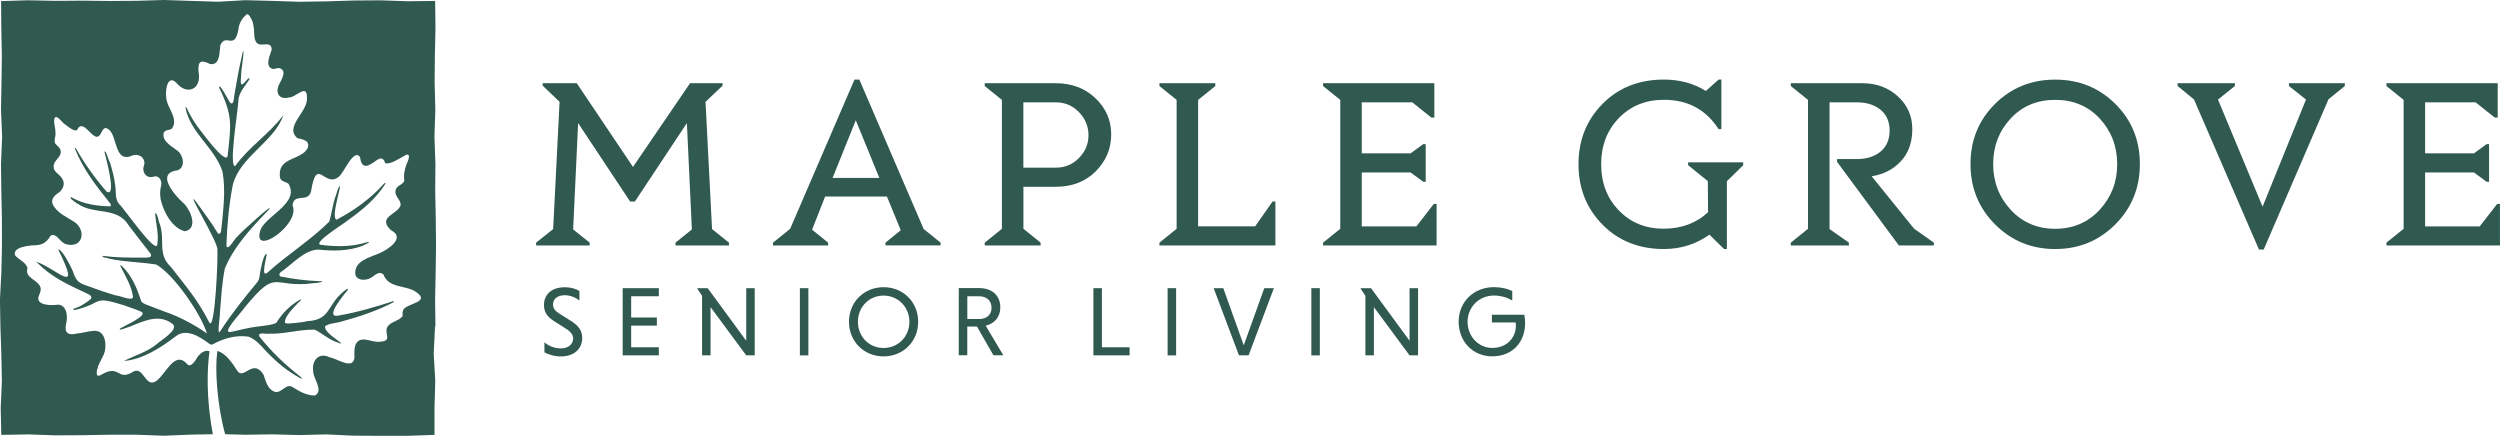
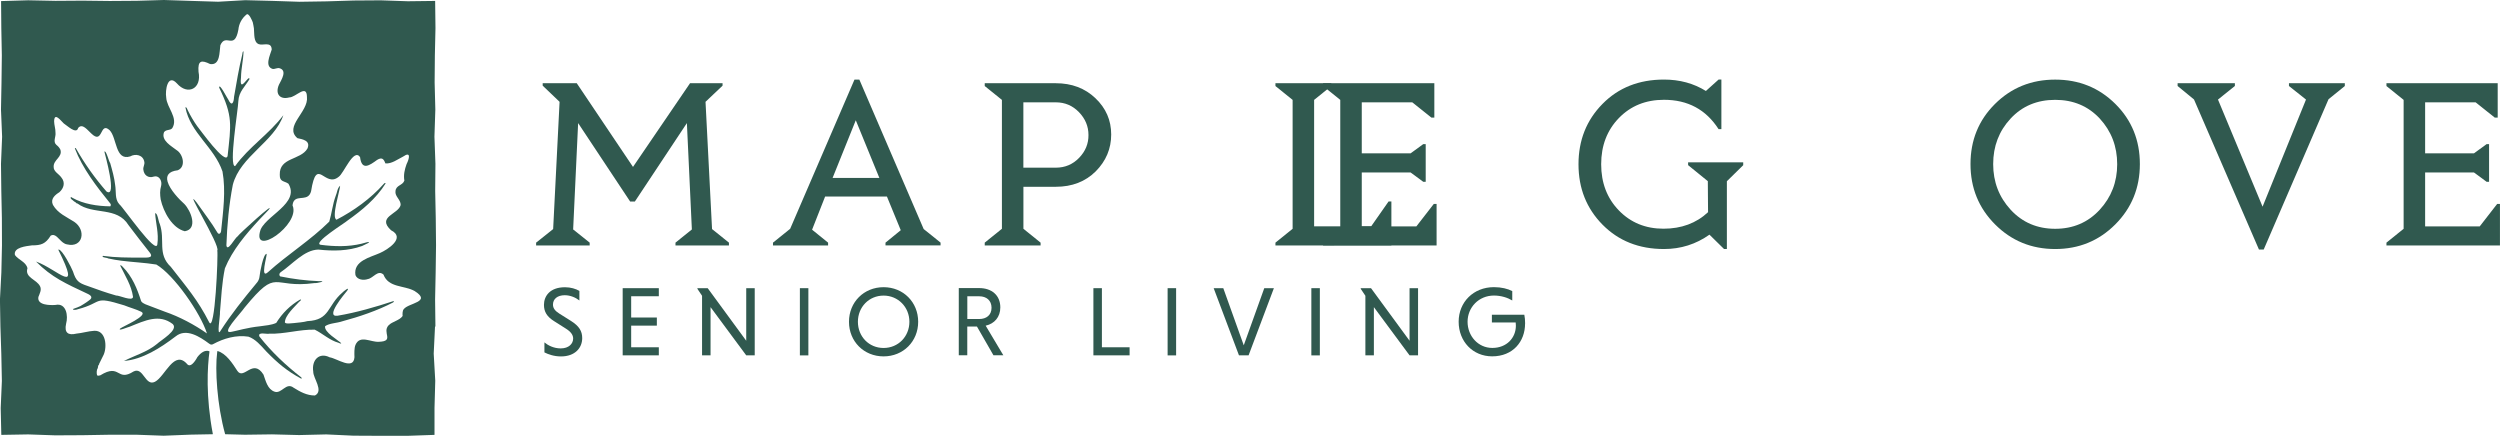
<svg xmlns="http://www.w3.org/2000/svg" id="Layer_2" viewBox="0 0 532.58 92.88">
  <defs>
    <style>.cls-1{fill:#30594f;}</style>
  </defs>
  <g id="Color_Option_2">
    <path class="cls-1" d="M143.9,52.29v-.6l3.49-2.81-1.06-22.66-11.08,16.71h-1.01l-11.08-16.71-1.06,22.66,3.52,2.81v.6h-11.41v-.6l3.63-2.89,1.37-27.11-3.6-3.44v-.52h7.26l11.98,17.83,12.15-17.83h6.93v.52l-3.63,3.44,1.39,27.11,3.6,2.89v.6h-11.38Z" />
    <path class="cls-1" d="M188.64,52.29v-.6l3.25-2.65-2.95-7.18h-13.16l-2.78,7.07,3.41,2.76v.6h-11.74v-.6l3.66-2.95,13.7-31.78h1.04l13.7,31.83,3.6,2.89v.6h-11.74ZM187.33,37.9l-5.02-12.28-4.94,12.28h9.96Z" />
    <path class="cls-1" d="M224.92,17.73c3.39,0,6.2,1.06,8.44,3.19s3.36,4.7,3.36,7.73-1.1,5.64-3.3,7.86c-2.2,2.18-5.03,3.28-8.49,3.28h-6.91v8.95l3.66,2.95v.6h-11.9v-.6l3.66-2.95v-27.46l-3.66-2.95v-.6h15.15ZM224.92,35.72c1.97,0,3.62-.7,4.97-2.1,1.35-1.4,2.01-3.02,1.99-4.86,0-1.84-.67-3.46-2.02-4.86-1.35-1.4-2.99-2.1-4.94-2.1h-6.91v13.92h6.91Z" />
-     <path class="cls-1" d="M271.71,52.29h-24.71v-.6l3.66-2.95v-27.46l-3.66-2.95v-.6h11.9v.6l-3.66,2.95v26.94h12.15l3.71-5.3h.6v9.36Z" />
+     <path class="cls-1" d="M271.71,52.29v-.6l3.66-2.95v-27.46l-3.66-2.95v-.6h11.9v.6l-3.66,2.95v26.94h12.15l3.71-5.3h.6v9.36Z" />
    <path class="cls-1" d="M306.05,52.29h-24.19v-.6l3.66-2.95v-27.46l-3.66-2.95v-.6h23.7v7.32h-.63l-4.07-3.25h-10.76v10.87h10.4l2.7-1.97h.52v8.03h-.52l-2.7-1.99h-10.4v11.49h11.63l3.71-4.78h.6v8.84Z" />
    <path class="cls-1" d="M371.35,35.2l-3.47,3.41v14.44h-.6l-3.11-3.06c-2.88,2.04-6.11,3.06-9.69,3.06-5.31,0-9.68-1.73-13.09-5.19-3.41-3.46-5.12-7.74-5.12-12.86s1.7-9.4,5.11-12.86c3.4-3.46,7.77-5.19,13.1-5.19,3.35,0,6.32.81,8.93,2.43l2.7-2.43h.6v10.56h-.6c-2.68-4.17-6.55-6.25-11.63-6.25-3.9,0-7.1,1.3-9.61,3.89-2.51,2.59-3.77,5.87-3.77,9.84s1.26,7.25,3.77,9.84c2.51,2.59,5.68,3.89,9.5,3.89s6.99-1.17,9.5-3.52l-.05-6.61-4.2-3.41v-.6h11.74v.6Z" />
-     <path class="cls-1" d="M404.52,52.29l-13.16-17.8v-.6h4.12c2.17,0,3.89-.54,5.16-1.62,1.27-1.08,1.91-2.57,1.91-4.45s-.64-3.36-1.91-4.42c-1.27-1.06-2.99-1.6-5.16-1.6h-5.73v27l4.12,2.89v.6h-12.37v-.6l3.66-2.95v-27.46l-3.66-2.95v-.6h15.26c2.98,0,5.5.93,7.55,2.8,2.05,1.87,3.07,4.19,3.07,6.99s-.8,5.06-2.42,6.81c-1.61,1.75-3.69,2.82-6.24,3.22l9.06,11.19,4.2,2.95v.6h-7.48Z" />
    <path class="cls-1" d="M450.65,22.15c3.48,3.46,5.21,7.73,5.21,12.8s-1.75,9.36-5.24,12.86c-3.49,3.49-7.76,5.24-12.8,5.24s-9.31-1.75-12.8-5.24c-3.49-3.49-5.24-7.78-5.24-12.86s1.74-9.35,5.21-12.8c3.48-3.46,7.75-5.19,12.83-5.19s9.35,1.73,12.83,5.19ZM428.32,25.26c-2.47,2.66-3.71,5.89-3.71,9.69s1.25,7.05,3.74,9.75c2.49,2.69,5.65,4.04,9.47,4.04s6.98-1.35,9.47-4.04c2.49-2.69,3.74-5.93,3.74-9.72s-1.24-7.03-3.71-9.72c-2.48-2.66-5.64-3.99-9.5-3.99s-7.03,1.33-9.5,3.99Z" />
    <path class="cls-1" d="M499.52,18.33l-3.47,2.81-13.81,32.02h-1.01l-13.84-31.97-3.49-2.87v-.6h12.2v.6l-3.6,2.89,9.5,22.82,9.25-22.82-3.63-2.89v-.6h11.9v.6Z" />
    <path class="cls-1" d="M532.58,52.29h-24.19v-.6l3.66-2.95v-27.46l-3.66-2.95v-.6h23.7v7.32h-.63l-4.07-3.25h-10.76v10.87h10.4l2.7-1.97h.52v8.03h-.52l-2.7-1.99h-10.4v11.49h11.63l3.71-4.78h.6v8.84Z" />
    <path class="cls-1" d="M118.08,68.44l2.46,1.56c1.05.65,1.56,1.35,1.56,2.11,0,1.12-.93,2.11-2.65,2.11-1.49,0-2.72-.65-3.47-1.28v2.13c.82.42,2.06.86,3.52.86,3.03,0,4.53-1.85,4.53-3.9,0-1.49-.65-2.57-2.42-3.68l-2.48-1.56c-.91-.57-1.33-1.16-1.33-1.9,0-1.2.95-2,2.51-2,1.2,0,2.34.51,3.12,1.12v-2.04c-.76-.44-1.83-.78-3.07-.78-3.24,0-4.48,1.92-4.48,3.75,0,1.43.59,2.51,2.23,3.52Z" />
    <polygon class="cls-1" points="140.35 73.98 134.46 73.98 134.46 69.37 139.93 69.37 139.93 67.64 134.46 67.64 134.46 63.11 140.35 63.11 140.35 61.39 132.65 61.39 132.65 75.7 140.35 75.7 140.35 73.98" />
    <polygon class="cls-1" points="149.56 75.7 151.37 75.7 151.37 65.43 158.97 75.7 160.78 75.7 160.78 61.39 158.97 61.39 158.97 72.59 150.76 61.39 148.57 61.39 148.57 61.53 149.56 63.01 149.56 75.7" />
    <rect class="cls-1" x="170.4" y="61.39" width="1.81" height="14.32" />
    <path class="cls-1" d="M188.23,61.18c-4.19,0-7.37,3.18-7.37,7.37s3.18,7.37,7.37,7.37,7.37-3.18,7.37-7.37-3.18-7.37-7.37-7.37ZM188.23,74.13c-3.12,0-5.47-2.44-5.47-5.58s2.36-5.58,5.47-5.58,5.5,2.46,5.5,5.58-2.36,5.58-5.5,5.58Z" />
    <path class="cls-1" d="M213.75,75.7l-3.77-6.32c1.87-.42,3.12-1.83,3.12-3.9,0-2.57-1.83-4.11-4.51-4.11h-4.34v14.32h1.81v-6.13h2.06l3.52,6.13h2.11ZM206.07,67.96v-4.84h2.55c1.49,0,2.61.86,2.61,2.44s-1.12,2.4-2.61,2.4h-2.55Z" />
    <polygon class="cls-1" points="240.64 73.98 234.74 73.98 234.74 61.39 232.93 61.39 232.93 75.7 240.64 75.7 240.64 73.98" />
    <rect class="cls-1" x="248.74" y="61.39" width="1.81" height="14.32" />
    <polygon class="cls-1" points="265.99 75.7 271.38 61.39 269.33 61.39 264.96 73.56 260.6 61.39 258.55 61.39 263.94 75.7 265.99 75.7" />
    <rect class="cls-1" x="279.36" y="61.39" width="1.81" height="14.32" />
    <polygon class="cls-1" points="300.28 72.59 292.07 61.39 289.88 61.39 289.88 61.53 290.87 63.01 290.87 75.7 292.68 75.7 292.68 65.43 300.28 75.7 302.09 75.7 302.09 61.39 300.28 61.39 300.28 72.59" />
    <path class="cls-1" d="M324.9,68.92c0-.63-.06-1.39-.17-1.87h-6.91v1.64h5.07c.02.15.04.53.04.69,0,2.59-1.96,4.74-5.01,4.74s-5.28-2.55-5.28-5.58,2.36-5.58,5.62-5.58c1.54,0,2.93.46,3.9,1.05v-2c-.95-.5-2.32-.84-3.9-.84-4.36,0-7.52,3.18-7.52,7.37s3.01,7.37,7.14,7.37c4.42,0,7.01-3.14,7.01-6.99Z" />
    <path class="cls-1" d="M92.76,69.58l-.07-5.78.12-5.78.08-5.78-.06-5.78-.12-5.78.05-5.78-.21-5.78.19-5.78-.15-5.78.05-5.78.13-5.78-.07-5.8-5.8.07-5.78-.2-5.77.04-5.78.18-5.77.09-5.78-.19-5.77-.15-5.78.33-5.77-.18-5.78-.19-5.77.17-5.77.04-5.78-.07-5.77.04L6.01.06.23.23l.05,5.78.11,5.78-.07,5.78-.11,5.78.24,5.78-.24,5.78.07,5.78.12,5.78.02,5.78-.13,5.78-.3,5.78.1,5.78.19,5.78.12,5.78-.25,5.78.13,5.71,5.72-.1,5.78.2,5.77-.03,5.78-.1h5.78s5.77.21,5.77.21l5.77-.23,4.7-.09c-1.54-8.08-1.17-14.37-.72-17.64,0,0-.19-.13-.54-.13-.46,0-1.18.23-2.05,1.35,0,0-1.2,2.37-2.09,1.57-2.83-3.37-4.76,2.55-6.94,3.68-2.1,1.05-2.44-3.25-4.55-2.2-3.64,2.31-2.77-1.84-7.09.82-.2.05-.58.19-.7-.05-.12-.41-.1-1.13.16-1.47l.09-.54c.08-.12.21-.2.2-.38.33-.67.67-1.31.98-1.98.76-1.79.43-5.21-2.04-5.06-1.26.07-2.55.49-3.79.6-1.76.43-2.61-.19-2.19-2.1.24-.86.25-1.95-.07-2.79-.34-.88-1.03-1.47-2.18-1.22-1.15.08-3.98.09-3.65-1.7.26-.71.74-1.51.35-2.28-.74-1.48-3.31-1.84-2.68-3.84-.31-1.36-1.93-1.77-2.67-2.81-.37-1.65,2.43-1.89,3.61-2.06,1.99,0,2.91-.31,4.01-2.07,1.02-.56,1.65.74,2.6,1.46.26.19.55.35.88.4,3.42.82,4.14-3.08,1.51-4.82-1.62-1.04-3.47-1.78-4.51-3.59-.59-1.27.45-2.13,1.37-2.7.96-.86,1.31-2.1.4-3.17-.52-.75-1.69-1.24-1.62-2.29-.04-1.47,1.93-2.03,1.44-3.6-.19-.41-.49-.74-.84-1.01-.83-.71-.07-1.73-.21-2.64.02-.78-.28-1.61-.29-2.4.05-2.05,1.44-.1,2.05.45.67.41,2.71,2.43,3.07.97.92-1.11,2.05.54,2.78,1.16,2.58,2.54,1.78-2.64,3.92-.69,1.6,1.64,1.16,6.59,4.38,5.59,1.14-.65,2.77-.33,3.02,1.18.11.54-.27,1.02-.22,1.58.12,1.27,1.08,1.94,2.27,1.53.85-.23,1.44.45,1.56,1.23.04.24.02.49-.03.72-.3,1.05-.25,1.9-.1,2.92.59,2.68,2.46,6.11,5.14,6.78,2.88-.49,1.28-4.38-.09-5.8-1.08-.95-3.09-3.05-3.57-4.74-.35-1.21.09-2.21,2.16-2.45,1.81-.74,1.11-3.45-.22-4.27-1.11-.88-3.38-2.05-2.71-3.84.47-.66,1.33-.3,1.77-.88,1.32-2.19-1.18-4.33-1.3-6.49-.26-1.54.29-5.17,2.26-3.04,2.3,2.65,5.36,1.16,4.62-2.47-.19-2.46.64-2.53,2.47-1.64,2.16.32,1.96-2.51,2.18-4.01,1.17-2.69,3,1.2,3.84-3.31.12-1.28.74-2.43,1.73-3.23.49-.43,1.23,1.35,1.34,1.67.07.46.19.76.24,1.27.12,1.22-.1,2.92,1.02,3.37.93.37,2.74-.65,2.77,1.17-.36,1.21-1.57,3.64.26,4.13.35.04.97-.29,1.37-.18,1.76.47.43,2.48-.09,3.53-.86,1.98.24,3.24,2.21,2.7,1.36.02,3.73-2.99,3.76-.09.38,3.15-4.96,6.27-2.03,8.77,1.13.24,2.86.53,2.13,2.22-1.48,2.5-6.02,1.84-5.89,5.58-.05,1.56.98,1.28,1.85,1.91.77,1.29.59,2.43-.05,3.48-1.08,1.78-3.49,3.32-4.95,4.92-.41.45-.74.91-.94,1.38-2.05,6.15,8.61-1.1,6.81-5.16.04-.44.15-.75.31-.97.84-1.2,3.08.15,3.64-2.06,1.22-7.63,2.85-.59,5.87-3.06,1.09-.69,3.18-6.2,4.56-4.21.36,2.95,1.99,1.8,3.64.6,1-.6,1.38-.27,1.76.75,1.31.12,2.59-.86,3.76-1.45,1.79-1.24,1.31.5.75,1.6-.41,1.16-.68,2.28-.47,3.51-.36,1.06-1.78.94-1.89,2.23-.18,1.16,1.15,1.82,1.1,2.97-.47,1.98-5.17,2.49-2.04,5.38,3.21,1.62-.78,4.16-2.38,4.85-2.07.93-5.7,1.66-5.21,4.71.4,1.02,1.74,1.15,2.63.84,1.17-.19,2.12-2.04,3.34-.96,1.08,2.84,4.38,2.26,6.61,3.49,3.77,2.37-1.29,2.53-2.29,3.88-.28.28-.29,1.08-.24,1.45-.64.96-2.23,1.19-2.98,1.98-1.48,1.54,1.34,3.4-2.07,3.52-1.73.13-4.03-1.54-4.99.65-.29.67-.25,1.82-.22,2.64-.21,2.87-3.77.22-5.28.02-2.22-1.14-3.89.58-3.5,3.05-.04,1.41,2.29,4.1.36,5.08-1.72.01-3.14-.78-4.55-1.66-1.6-1.24-2.54,1.38-4.05.85-1.51-.52-1.87-2.29-2.36-3.63-2.26-3.59-4.18,1.22-5.56-.79-1.04-1.61-2.42-3.76-4.26-4.25-.02.1-.04.21-.05.33-.48,3.52-.04,11.13,1.7,17.4l4.21.11,5.78-.08,5.77.15,5.78-.14,5.77.27,5.77.03h5.78s5.74-.2,5.74-.2v-5.75s.16-5.78.16-5.78l-.33-5.78.28-5.78Z" />
    <path class="cls-1" d="M33.39,73.31c-2.02,1.67-4.76,2.45-6.99,3.59,3.99-.33,7.77-2.77,11.02-5.24,2.25-1.83,5.18.1,7.07,1.5.1.08.19.14.28.18.19.09.39.1.61-.02,2.3-1.25,4.94-2,7.54-1.6,1.48.49,2.66,1.89,3.73,3.07,2.48,2.56,4.5,4.26,7.54,5.89.12-.04.07-.24-.04-.31-3.23-2.5-6.36-5.46-8.89-8.69-.41-1.08,1.59-.43,2.1-.59,3.25.1,6.48-.94,9.69-.86,1.73.85,3.16,2.26,5.06,2.79.12.04.53.29.58.09-.67-.67-3.71-2.36-3.43-3.62.95-.67,2.45-.62,3.72-1.06,3.48-.93,7.44-2.26,10.75-3.99.08-.04.29-.23.1-.3-3.88,1.27-7.91,2.45-11.91,3.12-2.78.39,1.47-4.63,2.05-5.34.67-1.03-.86.2-1.02.4-3.27,2.79-2.6,5.87-7.46,6.09-.91.26-1.95.3-2.89.42-.42,0-1.69.26-1.91-.13,0-1.5,2.07-3.32,3.03-4.4.17-.11.75-.64.16-.45-2.05,1.19-3.74,2.86-5.03,4.94-1.05.49-2.31.54-3.46.72-2.77.29-4.88.96-5.99,1.16-2.61.66,1.7-3.68,2.75-5.2,7.15-8.67,5.59-3.91,14.83-5.16.57.07,2.83-.5,1-.41-2.88-.12-5.43-.44-8.3-1.02-.27-.27-.19-.65.09-.87,2.48-1.66,5.01-4.77,8.04-4.84,3.12.34,6.35.33,9.34-.77,2.19-.97,1.76-1.06-.13-.48-2.87.69-5.81.61-8.72.23-1.79-.37,5.25-4.68,5.77-5.19,3.05-2.17,6.04-4.61,8.09-7.9-.16-.16-.29-.02-.42.13-2.82,3.17-6.37,5.7-10.05,7.62-1.14-.47.69-6.05.77-7.23-.6.47-.63,1.45-.94,2.14-.66,1.77-.84,3.72-1.37,5.49-3.99,3.97-8.88,6.99-13.07,10.78-1.72,1.57-.19-3.43-.27-3.91-.71-.09-1.45,4.01-1.51,4.75-.04.61-.32,1.16-.71,1.56-2.89,3.5-5.26,6.45-7.57,10.02-.97,1.75-.06-3.35-.16-3.91.27-3.12.41-6.25,1.05-9.33,1.58-3.88,4.5-7.32,7.36-10.4.66-.71,1.32-1.39,1.96-2.06,1.7-2.14-6.36,5.17-6.64,5.67-.53.28-2.16,3.43-2.36,1.88.15-4.29.55-8.69,1.37-12.9,1.58-6.09,8.83-9.13,10.76-14.81-3.02,4.01-7.36,6.77-10.27,10.84-1.4.12.64-12.04.69-13.86.09-2,1.45-3.1,2.38-4.69-.13-1.1-2.23,3.3-1.82-.29.04-2.1.49-3.61.54-5.6-.21-.05-.25.49-.26.62-.66,2.64-1.33,6.51-1.76,9.06-.05,1.33-.52,2.11-1.23.58-.18-.18-1.96-3.73-1.94-2.54,2.98,6.14,2.51,7.93,1.8,14.54-.43,2.08-5.99-5.76-6.49-6.34-.72-1.01-1.39-2.14-2-3.38-.07-.15-.3-.84-.5-.59,1.01,5.39,6.18,8.5,7.9,13.64.74,4.15.13,8.52-.3,12.7-.08.52-.49.83-.81.27-1.26-2.13-2.7-3.94-4.38-6.34-3.16-4.05,5.11,9.18,4.38,10.21.21.82-.49,17.84-1.75,15.24-2.38-4.69-4.75-7.4-8.15-11.77-2.94-2.76-1.14-5.69-2.36-9.16-.26-.41-.46-2.4-.98-2.25.13,2.12.8,4.32.48,6.53-.12,2.67-7.28-7.83-8.13-8.48-.97-1.08-.63-2.66-.86-4.02-.18-1.63-.63-3.2-1.07-4.74-.26-.24-.88-2.86-1.23-2.41.14.63,2.78,9.96.46,8.49-2.48-2.84-4.67-5.92-6.55-9.24-.04-.09-.15.04-.21.04,1.65,4.29,4.64,8.15,7.51,11.69.16.2.24.36.05.66-2.8-.04-5.73-.49-8.07-1.81-.11-.05-.26-.27-.4-.06.02.38.49.52.71.79.17.15.39.19.52.38.01.07.19.08.25.1,3.39,2.52,8.39.56,10.88,4.62,1.49,1.95,2.95,3.88,4.49,5.8,1.16,1.45-1.22,1.02-1.96,1.1-2.71,0-5.25.01-7.99-.37-.42.36.87.36,1.12.55.92.21,1.84.36,2.76.48,2.47.32,4.95.41,7.5.82,3.76,2.21,9.4,10.31,10.78,14.68-2.63-1.84-5.84-3.57-9.01-4.65-1.04-.41-2.09-.78-3.13-1.19-.63-.28-1.47-.43-1.88-1.03-.83-2.64-1.89-5.26-3.93-7.33-.06-.04-.3-.33-.44-.33-.04,0-.07.02-.09.07,1.02,2.14,2.39,4.21,2.73,6.67-.1,1.04-2.91-.34-3.6-.29-2.29-.66-3.7-1.17-6.12-2.05-1.91-.63-2.44-1.1-3.07-3.06-.33-.84-2.27-4.68-3.05-4.68-.03,0-.06,0-.09.02,5.09,10.2-.13,4.18-4.74,2.53,3.37,3.4,6.39,4.71,10.94,6.85.78.35,1.28.83.33,1.45-.57.46-1.64,1.08-1.78,1.17-.33.17-.83.37-1.51.6-.08.02-.11.08-.09.16.02.01.04.02.07.03.24.08.74,0,.95-.1,5.53-1.44,3.06-2.93,9.88-.83,1.22.5,2.46.8,3.65,1.38,1.56.81-3.97,3.12-4.52,3.57-.53.63,1.59-.3,2.04-.4,3.27-1.31,6.28-2.79,9.17-.56,1.31,1.27-2.58,3.46-3.41,4.28Z" />
  </g>
</svg>